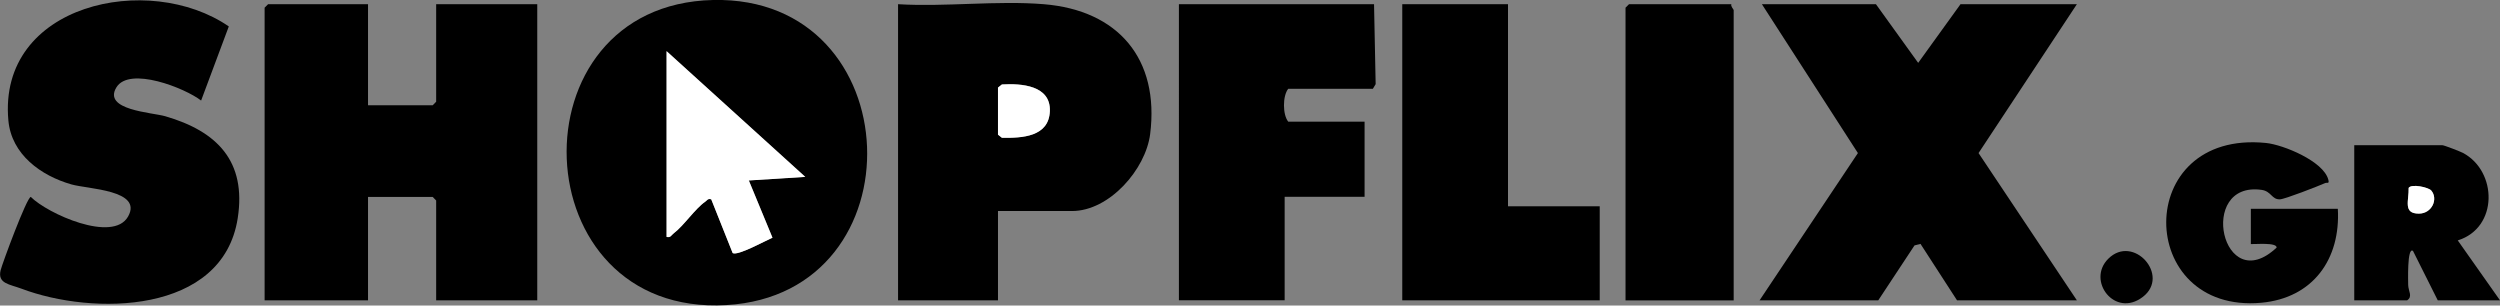
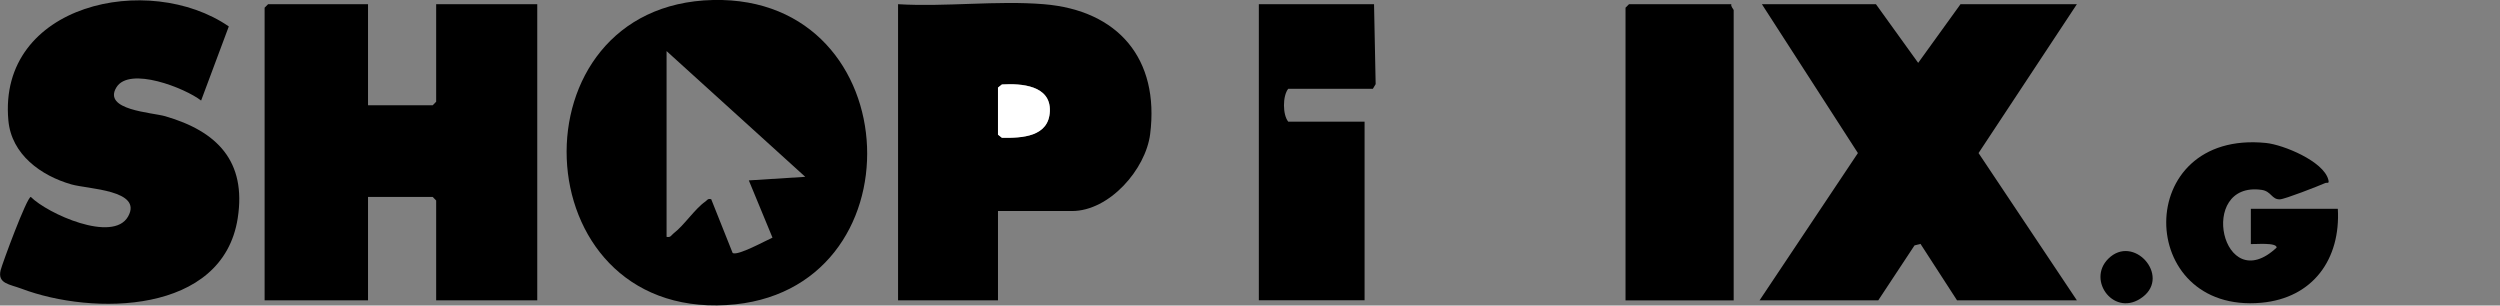
<svg xmlns="http://www.w3.org/2000/svg" id="Layer_2" data-name="Layer 2" viewBox="0 0 279.94 34.21">
  <rect x="0" y="0" width="279.94" height="34.21" fill="#808080" stroke="none" />
  <defs>
    <style>
      .cls-1 {
        fill: #fff;
      }
    </style>
  </defs>
  <g id="Layer_1-2" data-name="Layer 1">
    <g>
      <polygon points="41.21 .47 41.21 11.79 48.45 11.79 48.84 11.39 48.84 .47 60.16 .47 60.16 33.63 48.84 33.63 48.84 22.45 48.45 22.05 41.21 22.05 41.21 33.63 29.63 33.63 29.63 .86 30.02 .47 41.21 .47" />
      <polygon points="232.56 .47 221.55 17.14 232.56 33.63 219.14 33.63 215.05 27.31 214.38 27.48 210.32 33.63 197.03 33.63 208.04 17.14 197.29 .47 210.06 .47 214.79 7.04 219.53 .47 232.56 .47" />
      <path d="M79.85,0c22.16-.49,23.31,32.91,1.5,34.16C58.35,35.5,57.15.51,79.85,0ZM74.64,5.73v20.79c.46.11.53-.19.79-.39,1.19-.91,2.38-2.75,3.55-3.56.22-.15.26-.37.66-.26l2.4,6.02c.56.35,3.7-1.39,4.46-1.72l-2.65-6.41,6.32-.4-15.53-14.08Z" />
      <path d="M116.88.47c8.33.68,12.97,6.12,11.91,14.54-.5,3.96-4.57,8.62-8.75,8.62h-8.29v10h-11.19V.47c5.3.32,11.08-.43,16.32,0ZM111.75,9.81v5.26l.44.35c2.29.04,5.26-.11,5.37-2.99s-3.19-3.11-5.37-2.98l-.44.35Z" />
      <path d="M22.52,11.26c-1.78-1.39-8.04-3.87-9.49-1.47-1.54,2.55,3.97,2.79,5.49,3.23,5.78,1.68,9.09,5.02,8.1,11.41-1.67,10.79-16.23,10.92-24.23,7.89-1.29-.49-2.69-.55-2.32-2.06.19-.76,2.93-8.18,3.38-8.21,1.87,1.88,9.2,5.18,10.89,2.2s-4.5-3.07-6.34-3.6c-3.4-.97-6.71-3.34-7.06-7.15C-.27.41,16.68-3.2,25.62,2.96l-3.1,8.3Z" />
-       <path d="M153.86.47l.18,8.95-.31.52h-9.48c-.64.81-.63,2.91,0,3.68h8.55v8.42h-8.95v11.58h-11.84V.47h21.85Z" />
-       <polygon points="168.86 .47 168.86 23.1 179.13 23.1 179.13 33.63 157.02 33.63 157.02 .47 168.86 .47" />
+       <path d="M153.86.47l.18,8.95-.31.52h-9.48c-.64.81-.63,2.91,0,3.68h8.55v8.42v11.58h-11.84V.47h21.85Z" />
      <path d="M193.87.47c-.09.26.26.57.26.66v32.51h-12.11V.86l.39-.39h11.45Z" />
      <path d="M261.78,23.37c.33,5.64-2.78,10-8.56,10.53-14.12,1.28-14.47-19.41.53-17.89,1.94.2,6.41,2.04,6.96,4.09.15.54-.13.3-.35.4-.77.34-4.5,1.8-5.06,1.82-.93.04-.96-.91-2.06-1.06-7.25-1.01-4.42,12.2,1.69,6.46,0-.6-2.39-.36-2.89-.39v-3.95h9.74Z" />
-       <path d="M279.94,33.63h-6.97l-2.77-5.53c-.68-.52-.54,3.52-.54,3.83.02.67.53,1.28-.12,1.7h-5.92v-17.37h9.87c.19,0,1.99.7,2.3.86,3.87,2.06,3.98,8.38-.58,9.8l4.73,6.71ZM272.24,21.33c-.31-.36-2.22-.78-2.53-.29.05,1.37-.68,2.89,1.15,2.88,1.46,0,2.19-1.65,1.38-2.59Z" />
      <path d="M236.07,28.98c2.81-2.81,6.99,1.88,3.87,4.27s-6.32-1.82-3.87-4.27Z" />
-       <path class="cls-1" d="M74.64,5.73l15.53,14.08-6.32.4,2.65,6.41c-.77.32-3.91,2.07-4.46,1.72l-2.4-6.02c-.4-.11-.44.11-.66.26-1.17.81-2.36,2.65-3.55,3.56-.27.2-.33.51-.79.39V5.73Z" />
      <path class="cls-1" d="M111.75,9.81l.44-.35c2.18-.13,5.47.1,5.37,2.98s-3.08,3.03-5.37,2.99l-.44-.35v-5.26Z" />
-       <path class="cls-1" d="M272.24,21.33c.81.94.08,2.59-1.38,2.59-1.83.01-1.1-1.51-1.15-2.88.31-.49,2.22-.07,2.53.29Z" />
    </g>
  </g>
</svg>